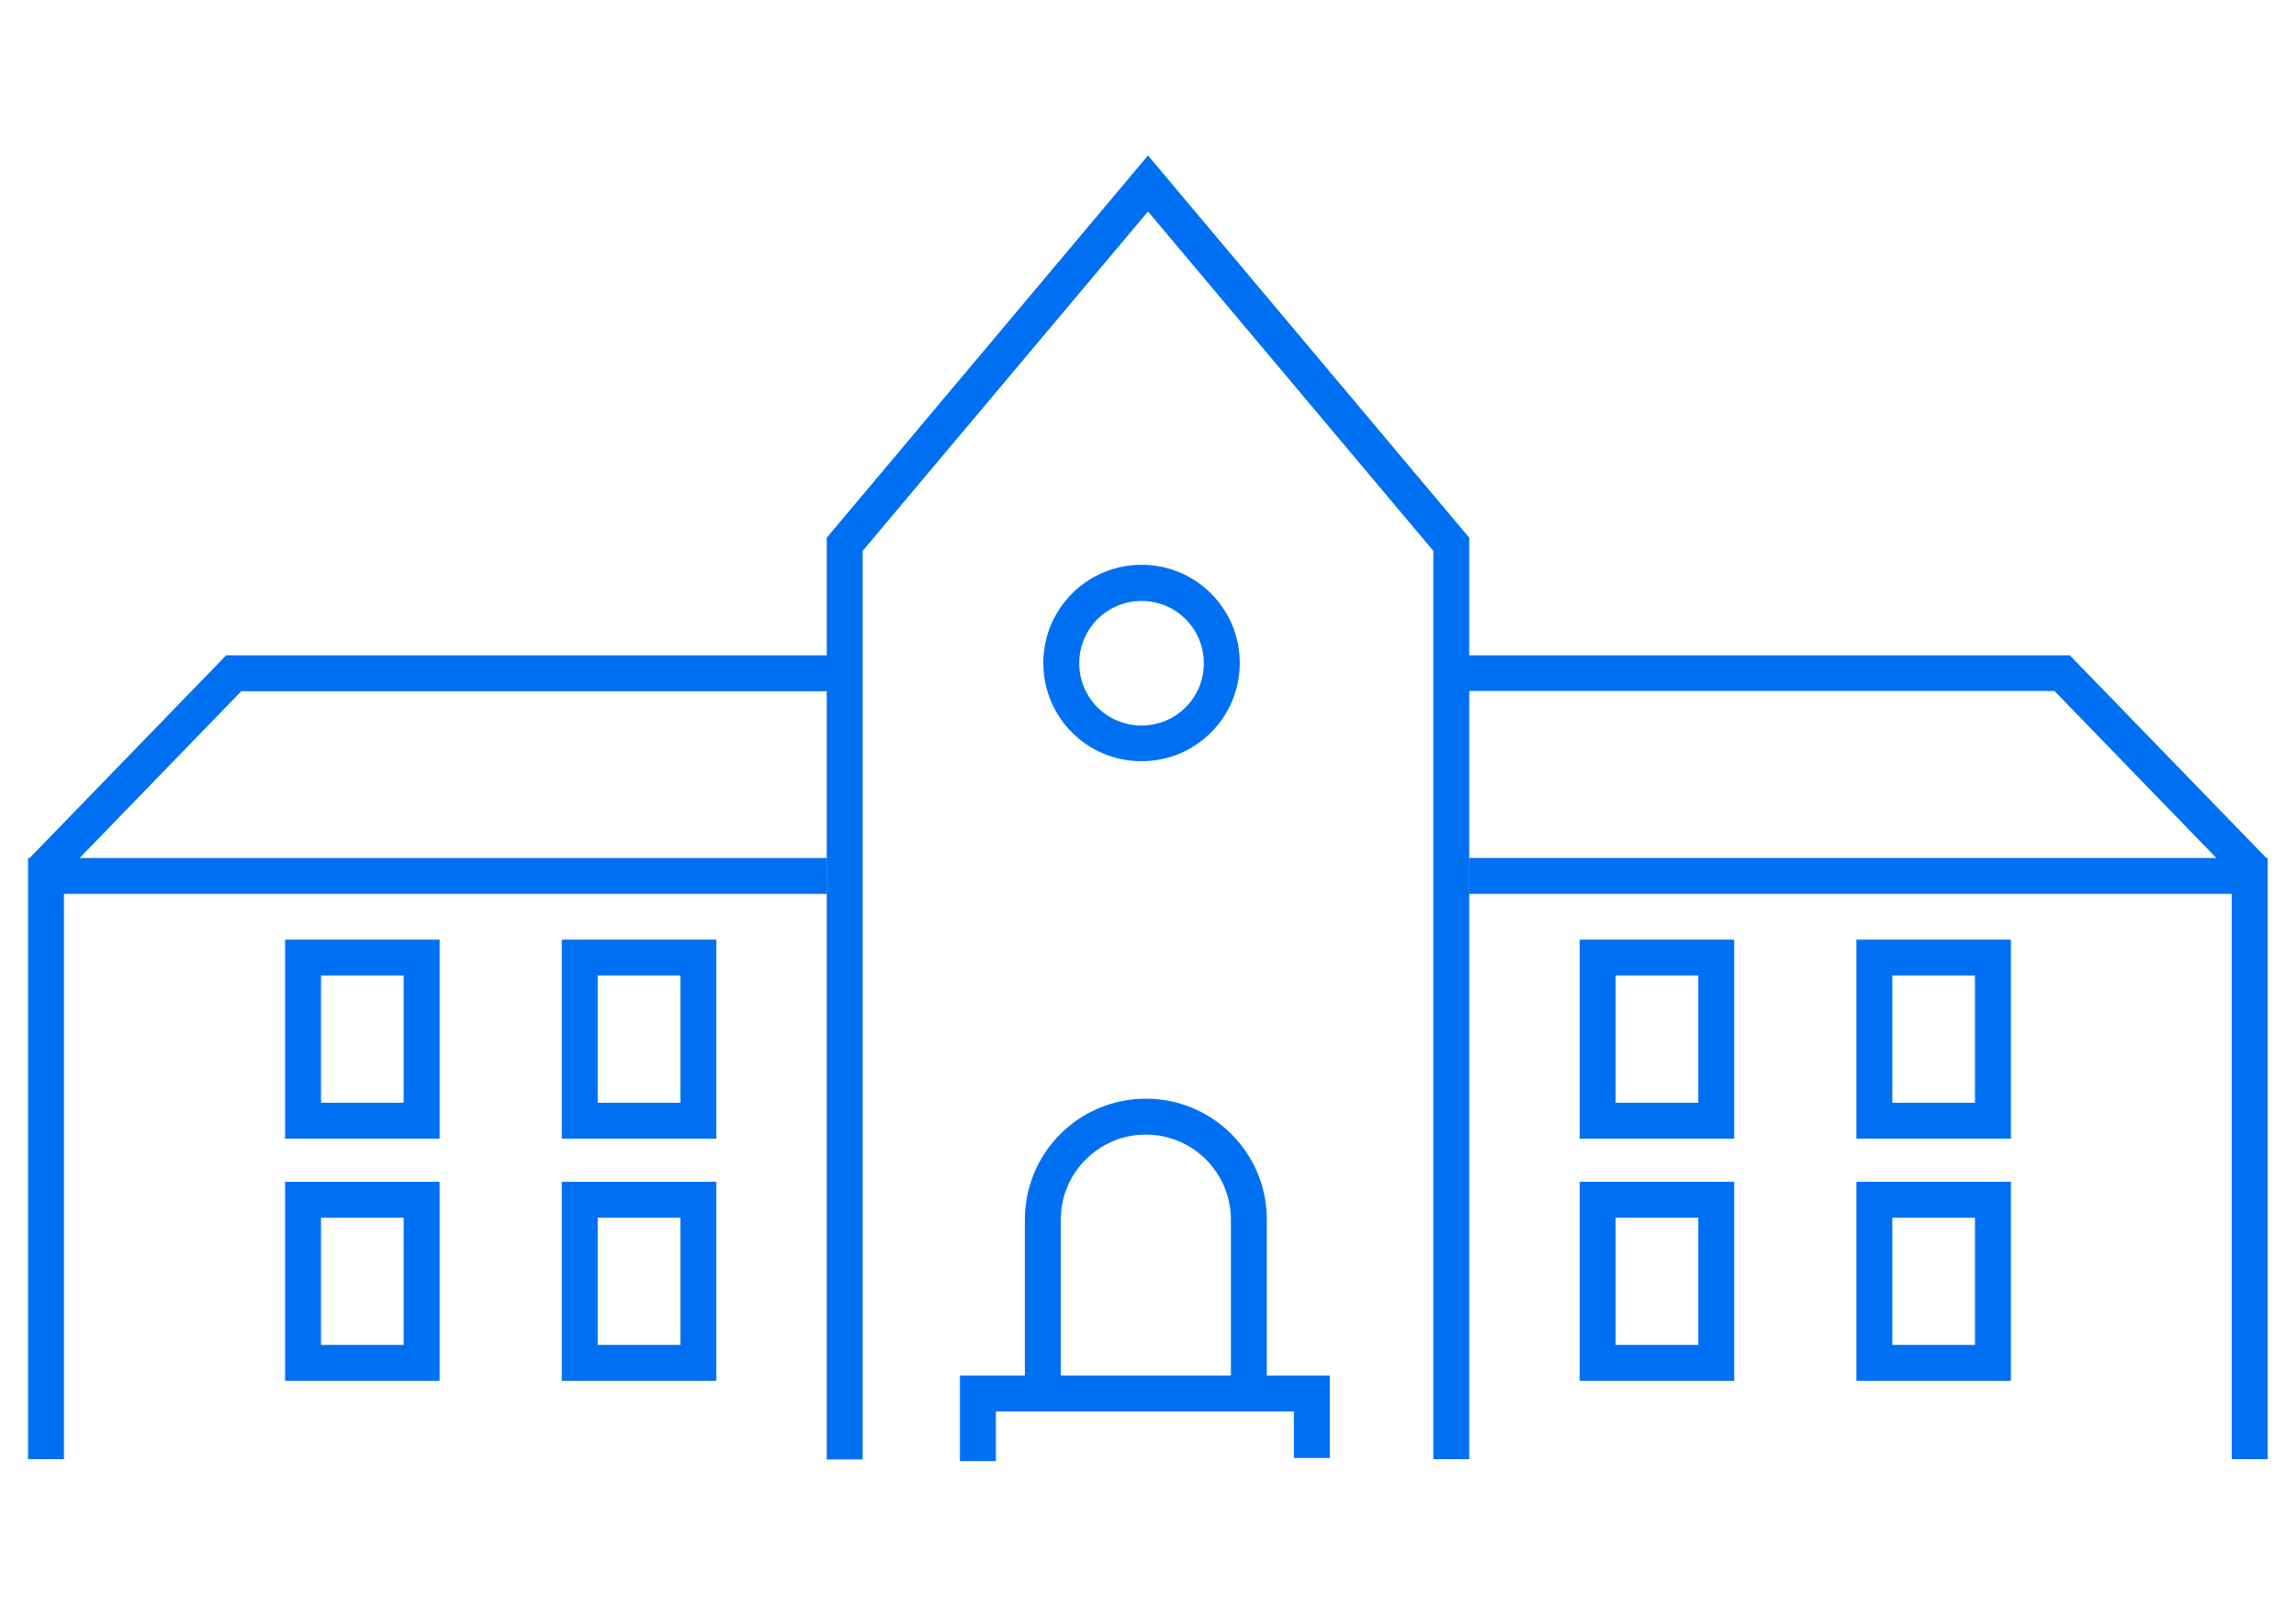
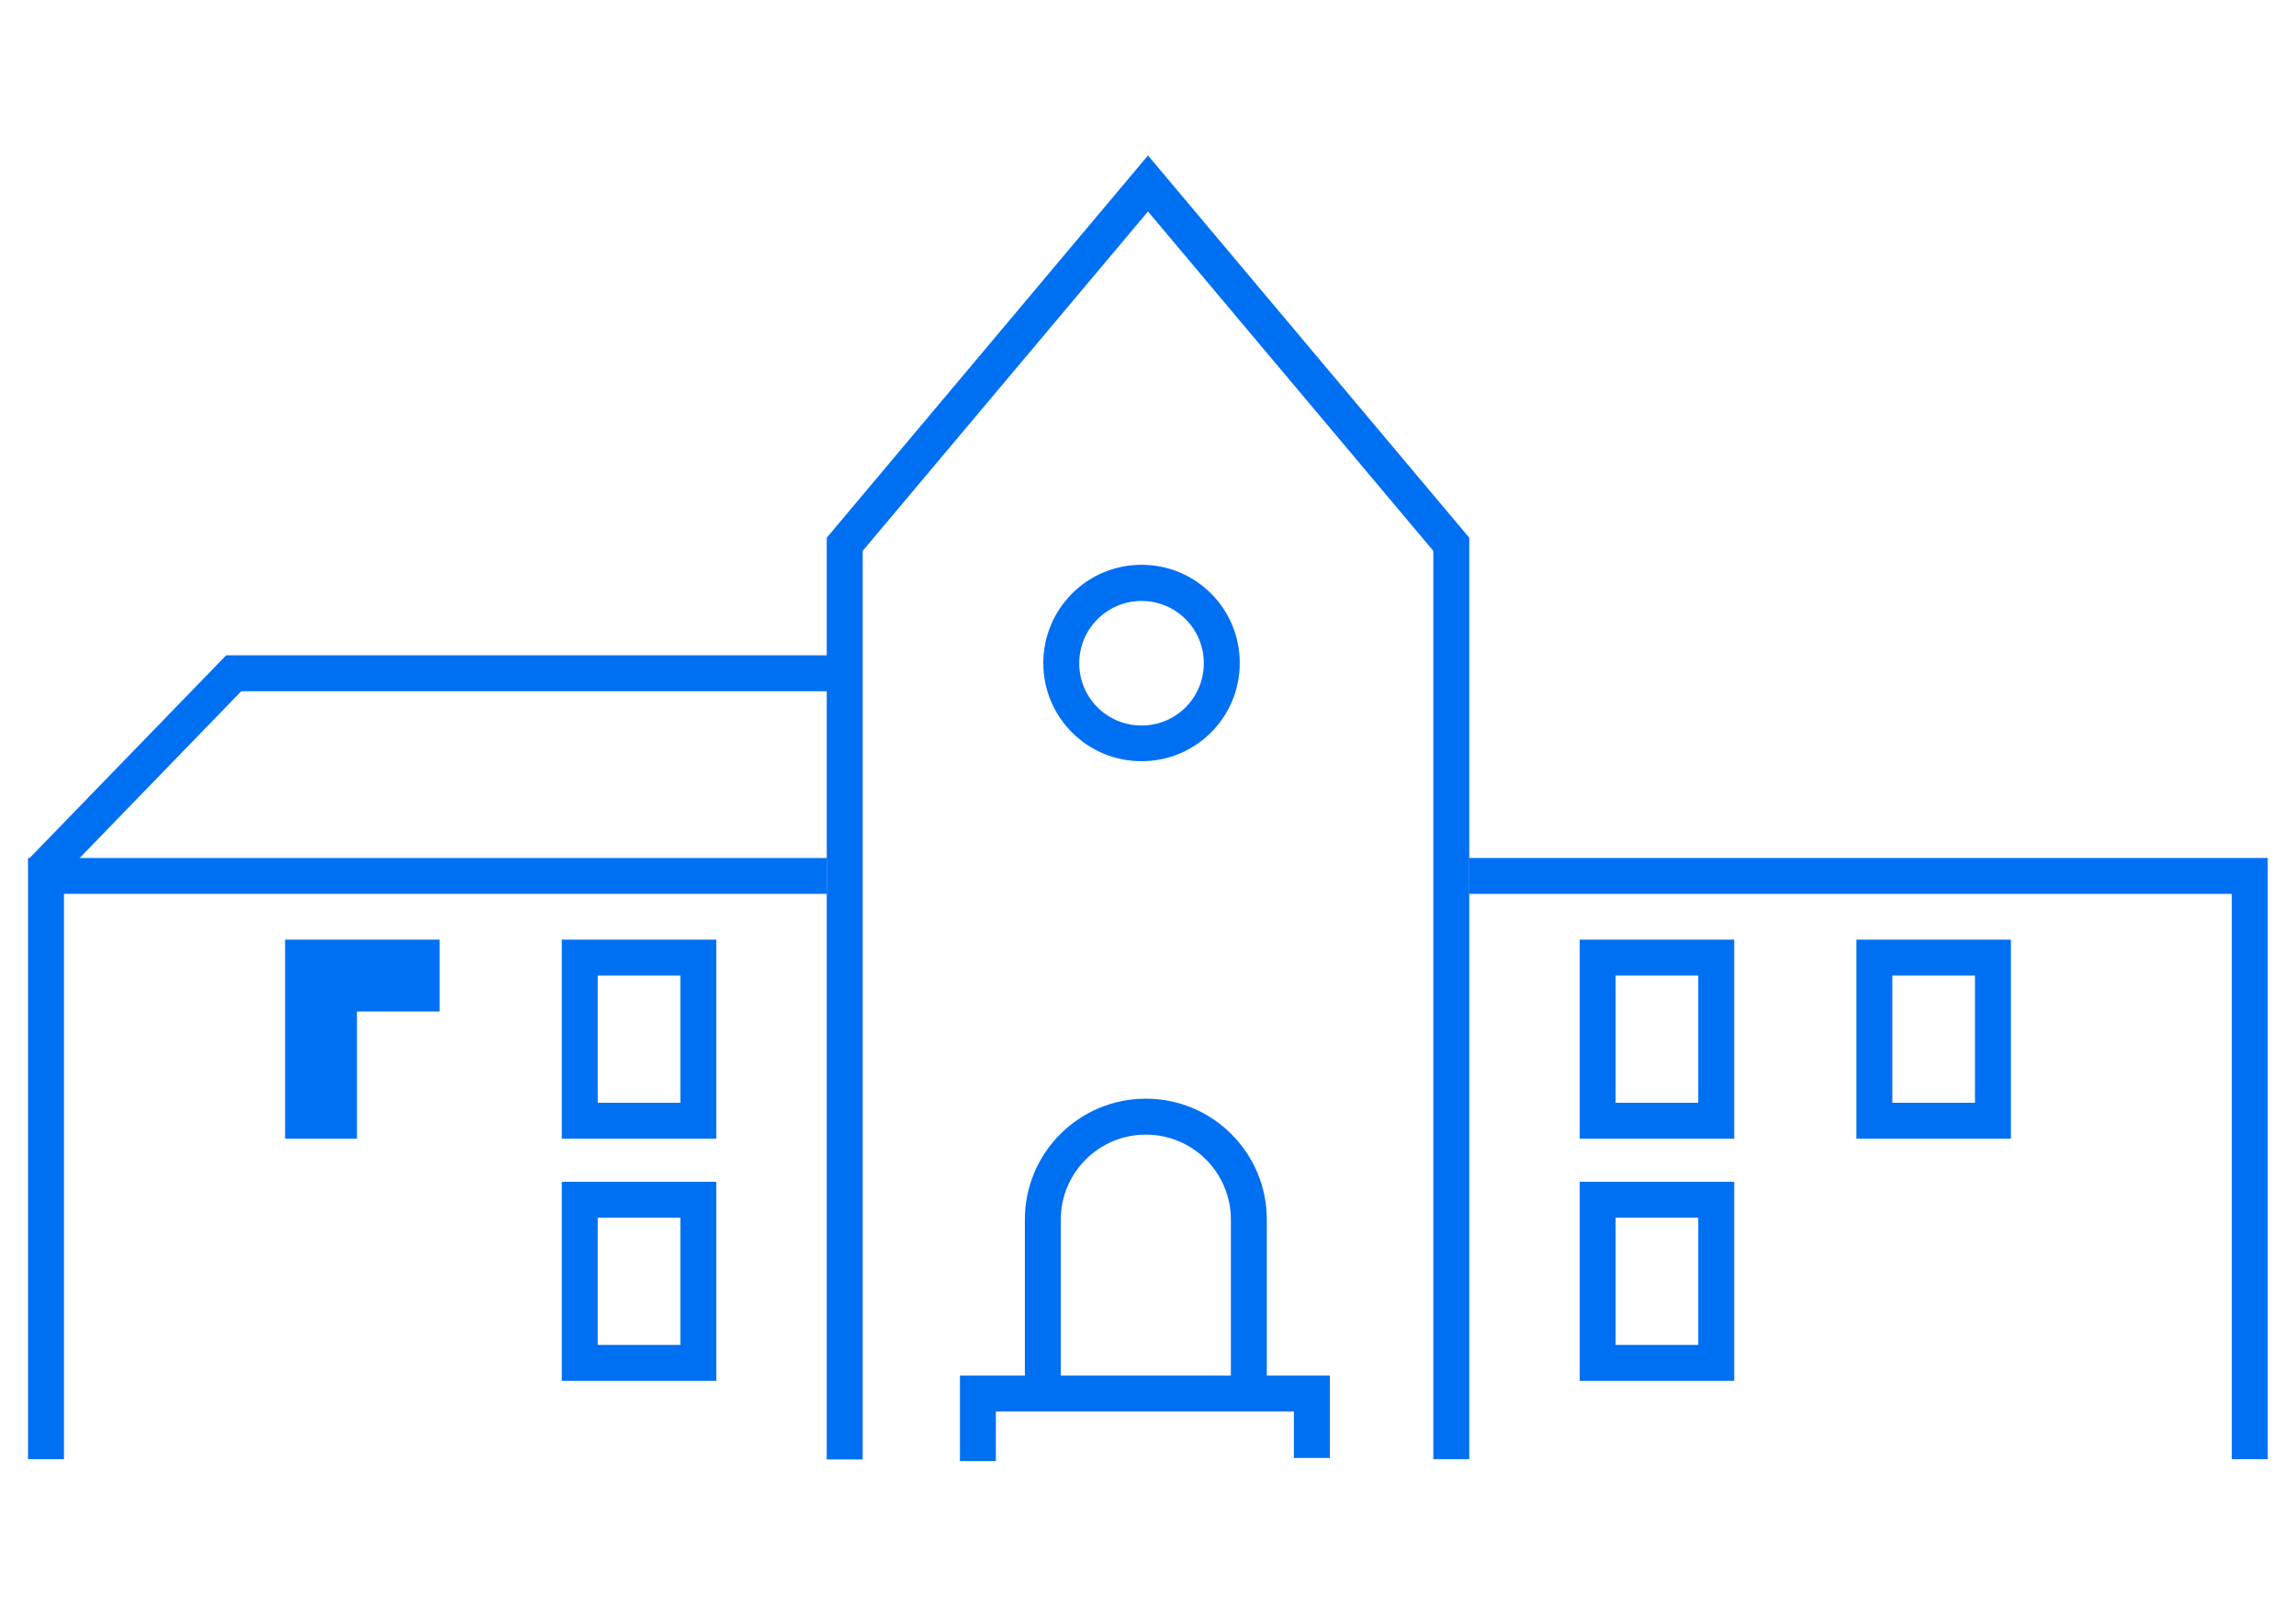
<svg xmlns="http://www.w3.org/2000/svg" id="_レイヤー_2" viewBox="0 0 95.84 67.5">
  <defs>
    <style>.cls-1{fill:none;}.cls-2{fill:#0070f3;fill-rule:evenodd;}.cls-3{clip-path:url(#clippath);}</style>
    <clipPath id="clippath">
      <rect class="cls-1" width="95.84" height="67.5" />
    </clipPath>
  </defs>
  <g id="_レイヤー_1-2">
    <g class="cls-3">
      <path class="cls-2" d="M47.92,6.49l13.41,15.96v38.47h-1.5V23l-11.91-14.17-11.91,14.17v37.93h-1.5V22.45l13.41-15.96Z" />
      <path class="cls-2" d="M61.32,35.82h33.34v25.1h-1.5v-23.6h-31.84v-1.5Z" />
      <path class="cls-2" d="M65.94,49.34h6.45v8.31h-6.45v-8.31ZM67.44,50.84v5.31h3.45v-5.31h-3.45Z" />
-       <path class="cls-2" d="M77.49,49.34h6.45v8.31h-6.45v-8.31ZM78.99,50.84v5.31h3.45v-5.31h-3.45Z" />
      <path class="cls-2" d="M65.94,39.23h6.45v8.31h-6.45v-8.31ZM67.44,40.73v5.31h3.45v-5.31h-3.45Z" />
      <path class="cls-2" d="M77.49,39.23h6.45v8.31h-6.45v-8.31ZM78.99,40.73v5.31h3.45v-5.31h-3.45Z" />
-       <path class="cls-2" d="M61.3,27.36h25.1l8.24,8.5-1.08,1.04-7.8-8.05h-24.46v-1.5Z" />
      <path class="cls-2" d="M1.17,35.82h33.34v1.5H2.67v23.6h-1.5v-25.1Z" />
      <path class="cls-2" d="M29.9,57.65h-6.45v-8.31h6.45v8.31ZM28.4,56.15v-5.31h-3.45v5.31h3.45Z" />
-       <path class="cls-2" d="M18.35,57.65h-6.45v-8.31h6.45v8.31ZM16.85,56.15v-5.31h-3.45v5.31h3.45Z" />
      <path class="cls-2" d="M29.9,47.54h-6.45v-8.31h6.45v8.31ZM28.4,46.04v-5.31h-3.45v5.31h3.45Z" />
-       <path class="cls-2" d="M18.35,47.54h-6.45v-8.31h6.45v8.31ZM16.85,46.04v-5.31h-3.45v5.31h3.45Z" />
+       <path class="cls-2" d="M18.35,47.54h-6.45v-8.31h6.45v8.31Zv-5.31h-3.45v5.31h3.45Z" />
      <path class="cls-2" d="M9.44,27.36h25.1v1.5H10.07l-7.8,8.05-1.08-1.04,8.24-8.5Z" />
      <path class="cls-2" d="M47.83,47.37c-1.96,0-3.55,1.59-3.55,3.55v7.27h-1.5v-7.27c0-2.79,2.26-5.05,5.05-5.05s5.05,2.26,5.05,5.05v7.27h-1.5v-7.27c0-1.96-1.59-3.55-3.55-3.55Z" />
      <path class="cls-2" d="M47.65,25.09c-1.43,0-2.6,1.16-2.6,2.6s1.16,2.6,2.6,2.6,2.6-1.16,2.6-2.6-1.16-2.6-2.6-2.6ZM43.55,27.68c0-2.26,1.83-4.1,4.1-4.1s4.1,1.83,4.1,4.1-1.83,4.1-4.1,4.1-4.1-1.83-4.1-4.1Z" />
      <path class="cls-2" d="M40.07,57.43h15.44v3.44h-1.5v-1.94h-12.44v2.07h-1.5v-3.57Z" />
    </g>
  </g>
</svg>